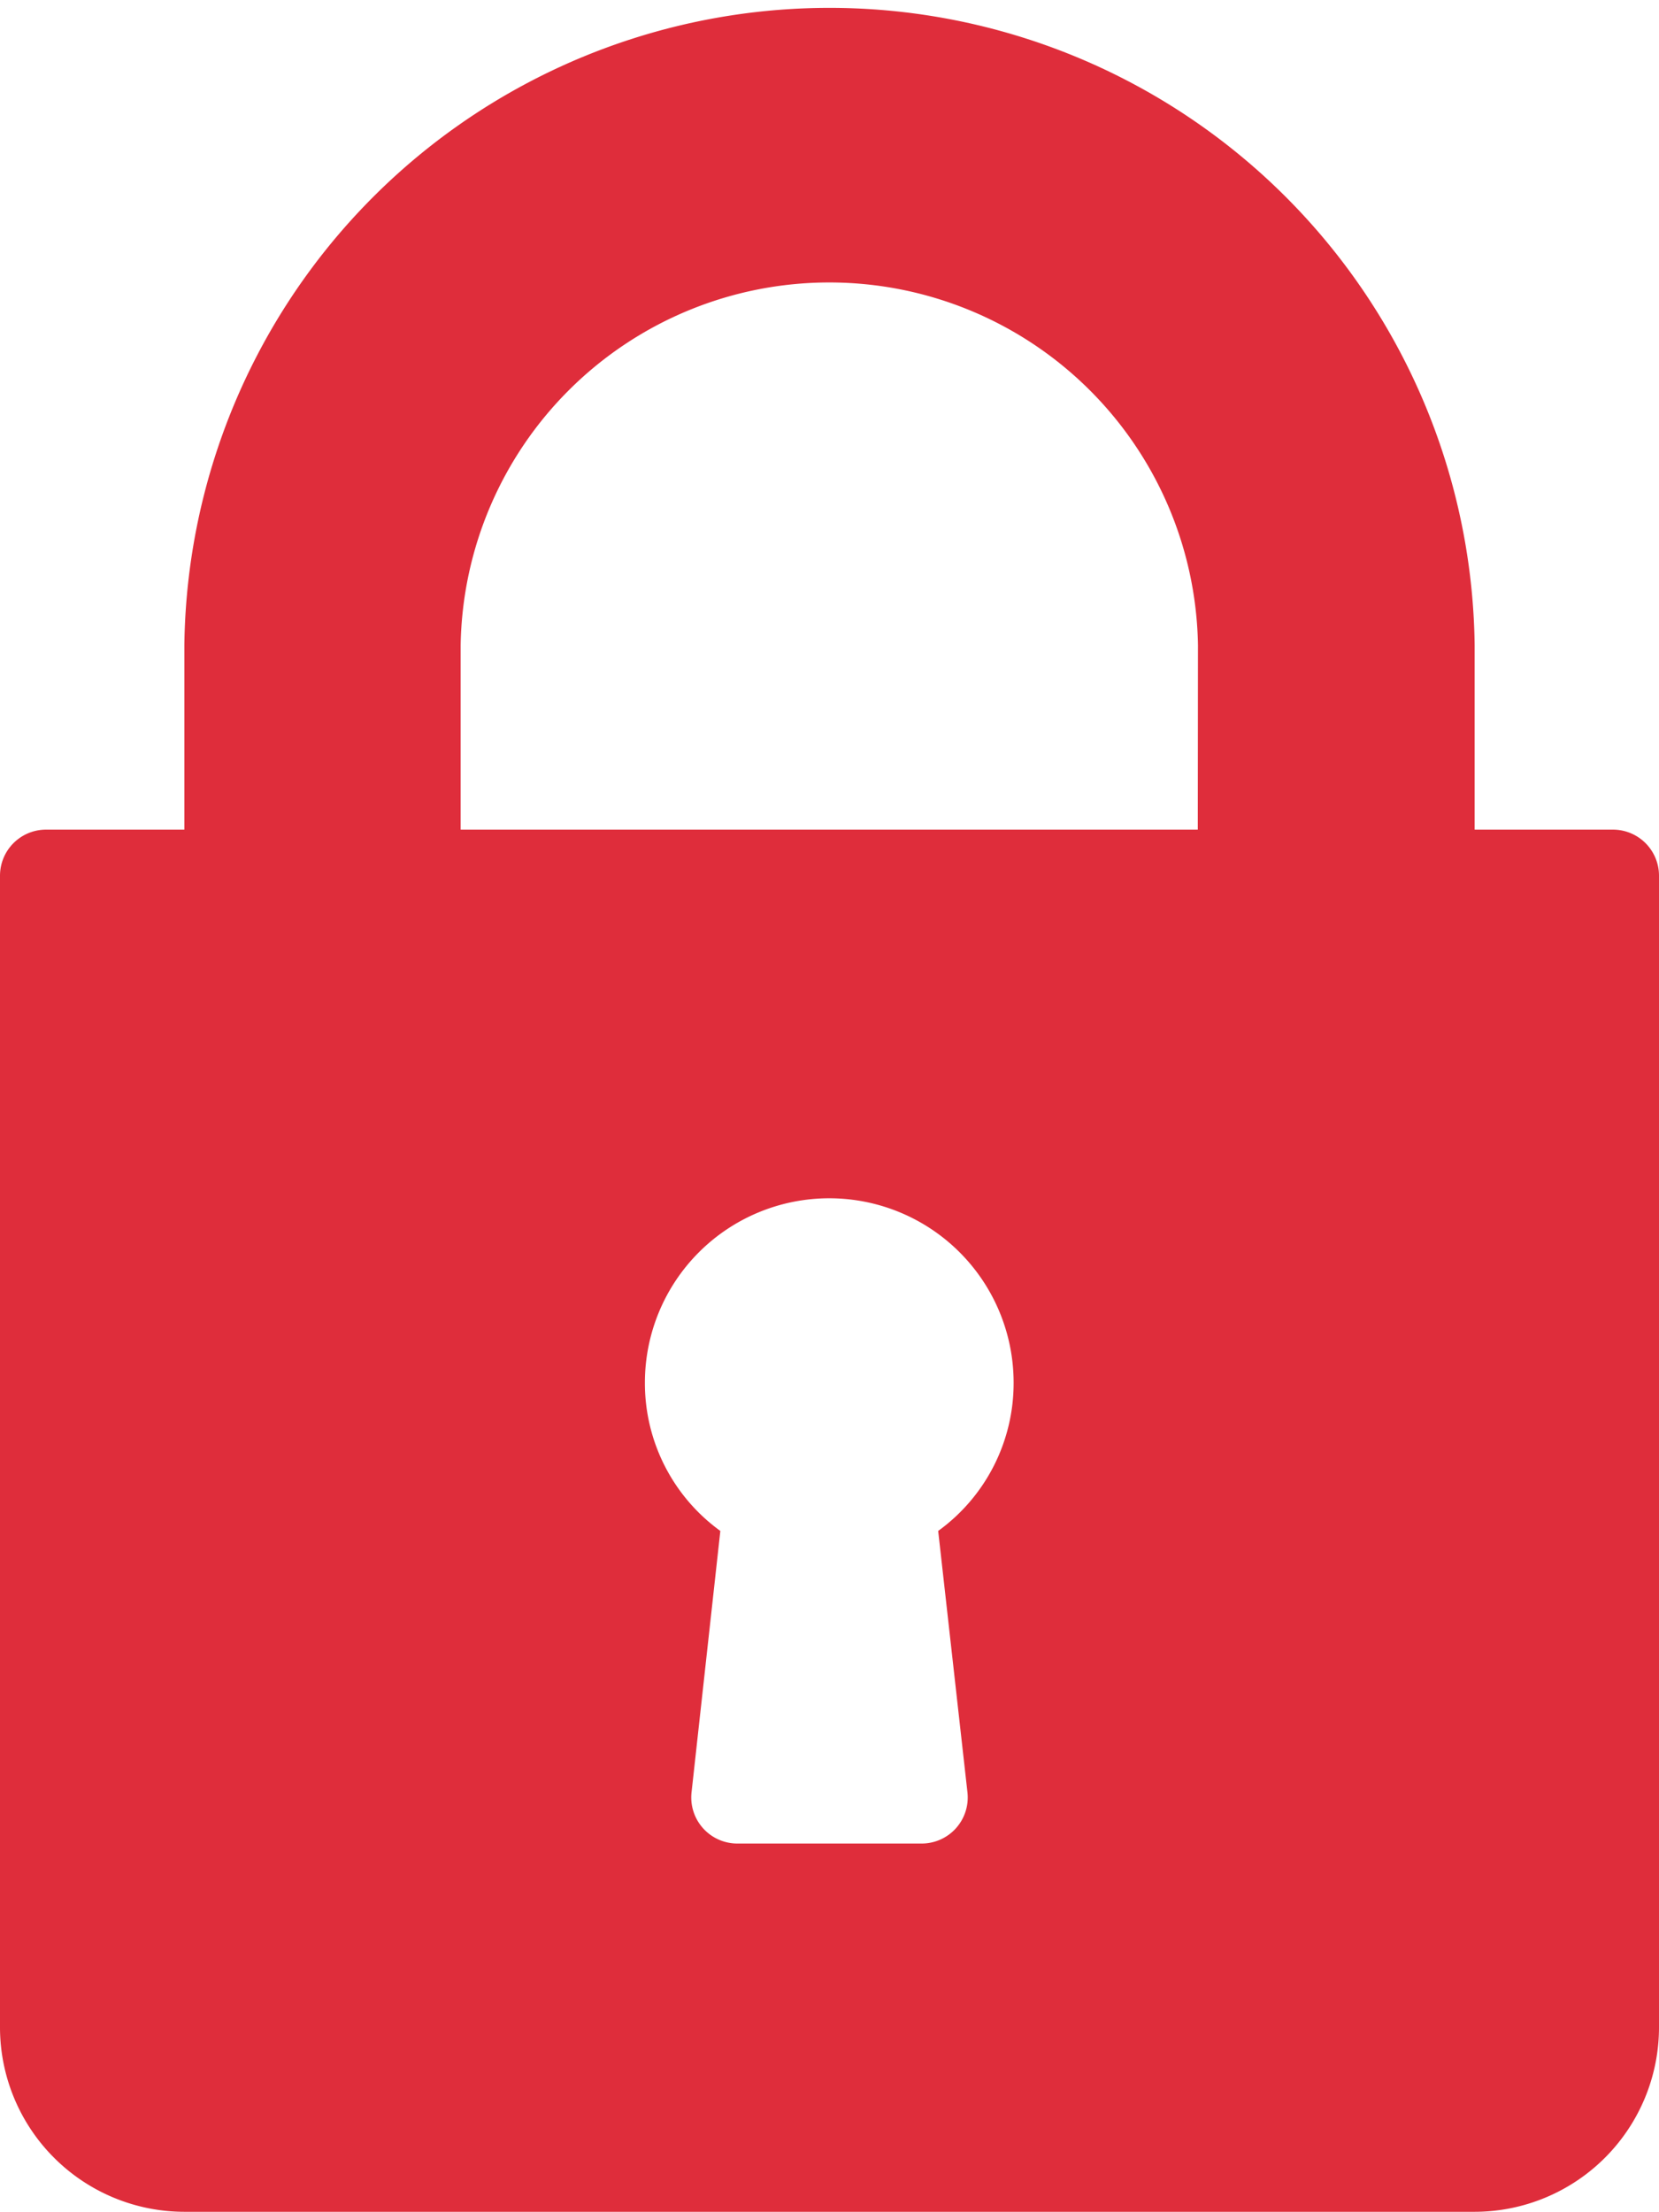
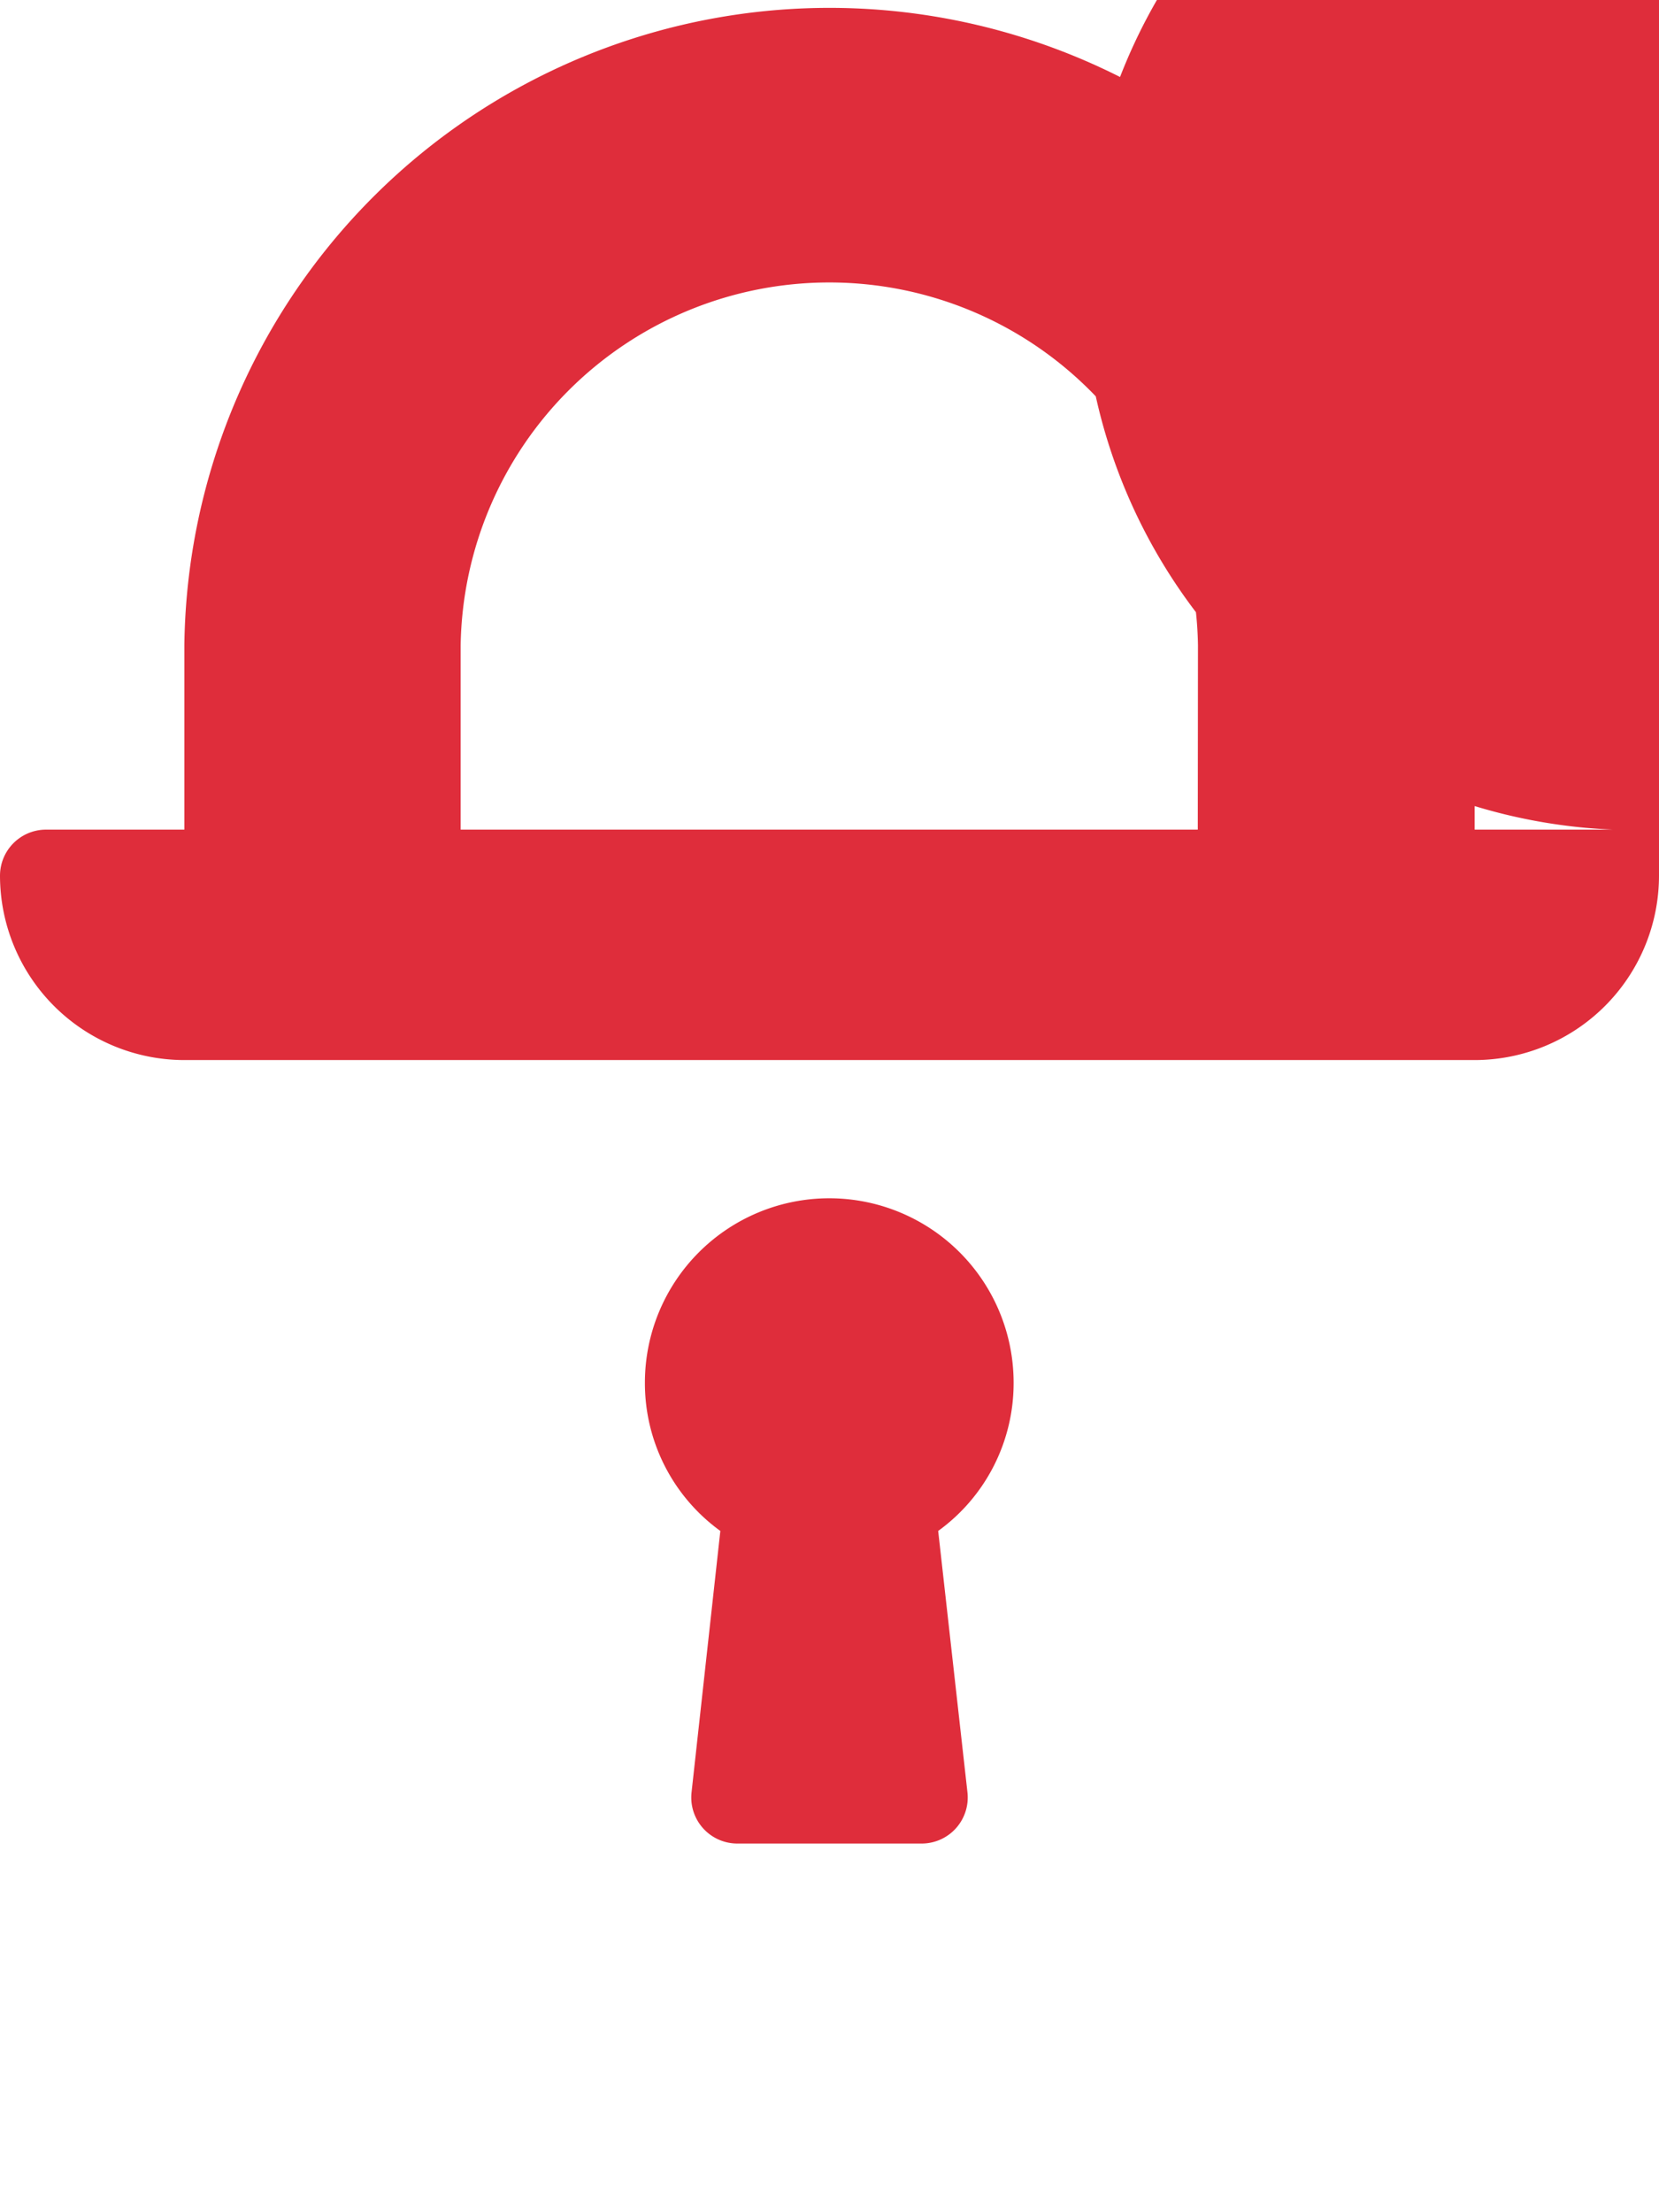
<svg xmlns="http://www.w3.org/2000/svg" id="lock_6_" data-name="lock (6)" width="17.287" height="23.049" viewBox="0 0 17.287 23.049">
  <g id="Group_17675" data-name="Group 17675" transform="translate(0)">
-     <path id="Path_40273" data-name="Path 40273" d="M80.807,8.644H79.366V6.723a6.723,6.723,0,0,0-13.445,0V8.644H64.48a.48.48,0,0,0-.48.48v12a1.923,1.923,0,0,0,1.921,1.921H79.366a1.923,1.923,0,0,0,1.921-1.921v-12A.48.48,0,0,0,80.807,8.644ZM74.081,18.675a.48.48,0,0,1-.477.533H71.683a.48.48,0,0,1-.477-.533l.3-2.724a1.9,1.9,0,0,1-.786-1.545,1.921,1.921,0,0,1,3.842,0,1.9,1.9,0,0,1-.786,1.545Zm2.4-10.031H68.8V6.723a3.842,3.842,0,0,1,7.683,0Z" transform="translate(-64 0)" fill="#df2d3b" />
+     <path id="Path_40273" data-name="Path 40273" d="M80.807,8.644H79.366V6.723a6.723,6.723,0,0,0-13.445,0V8.644H64.48a.48.48,0,0,0-.48.48a1.923,1.923,0,0,0,1.921,1.921H79.366a1.923,1.923,0,0,0,1.921-1.921v-12A.48.48,0,0,0,80.807,8.644ZM74.081,18.675a.48.48,0,0,1-.477.533H71.683a.48.48,0,0,1-.477-.533l.3-2.724a1.9,1.9,0,0,1-.786-1.545,1.921,1.921,0,0,1,3.842,0,1.9,1.9,0,0,1-.786,1.545Zm2.4-10.031H68.8V6.723a3.842,3.842,0,0,1,7.683,0Z" transform="translate(-64 0)" fill="#df2d3b" />
  </g>
</svg>